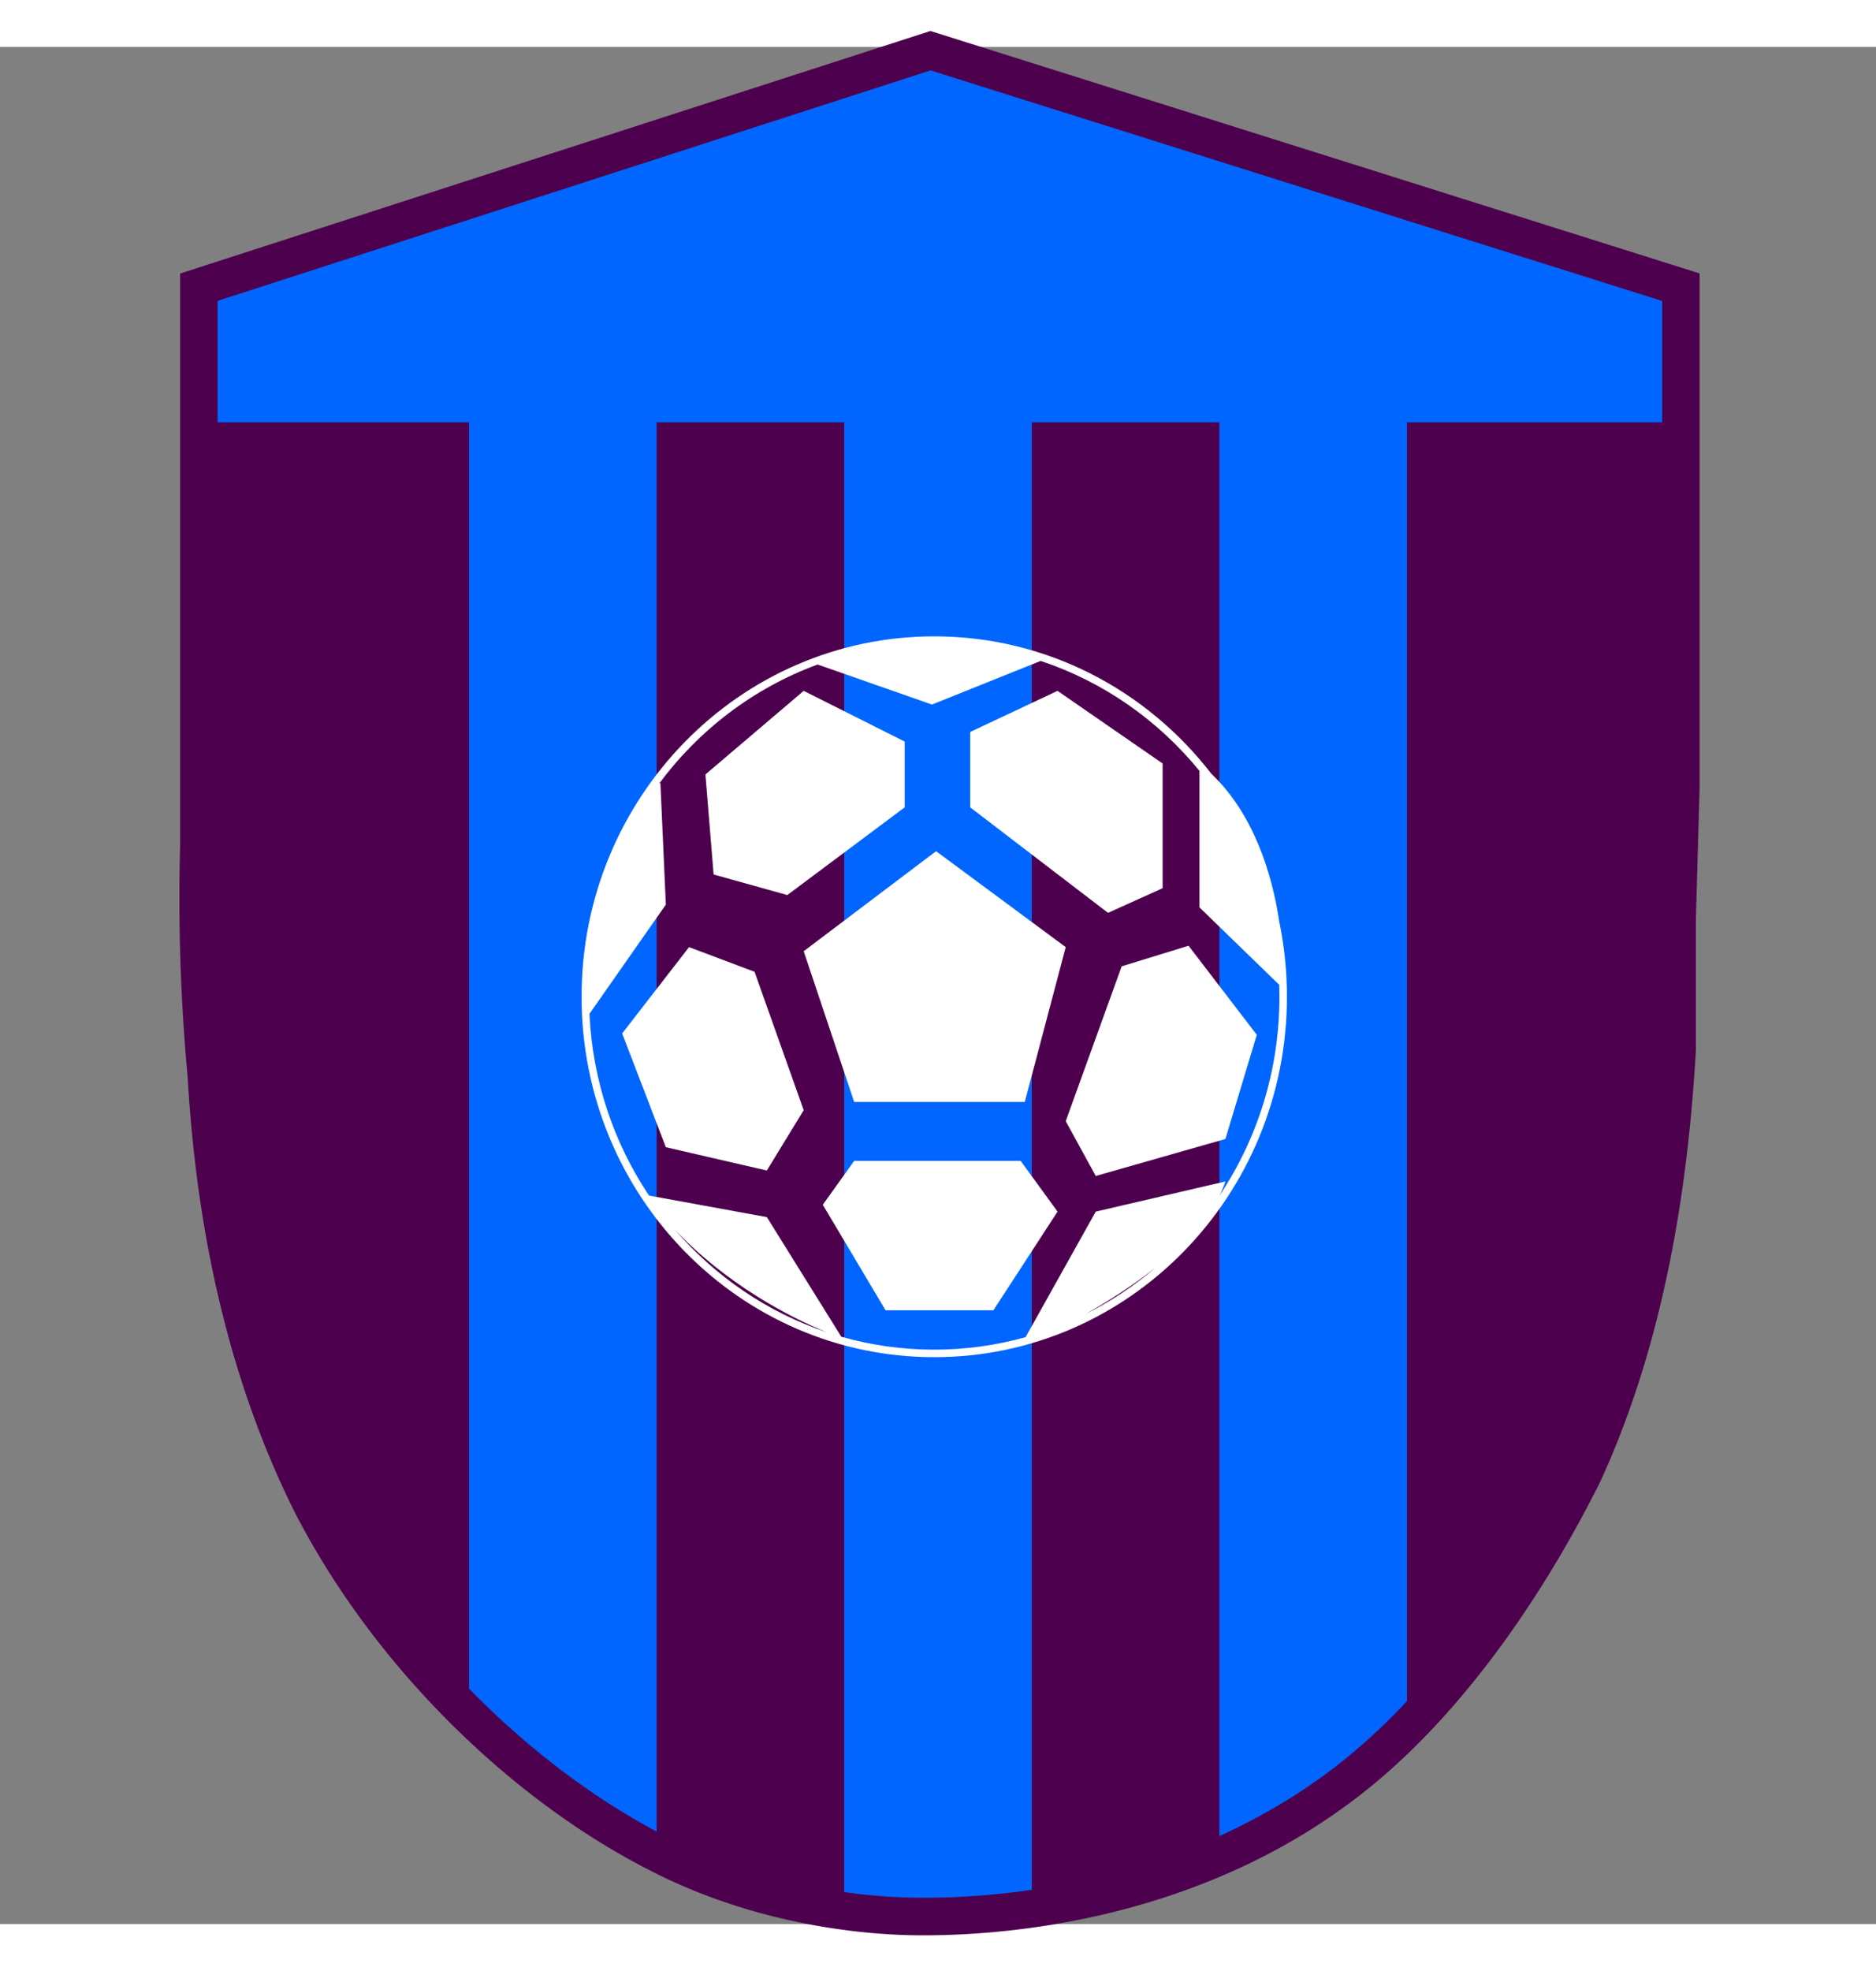
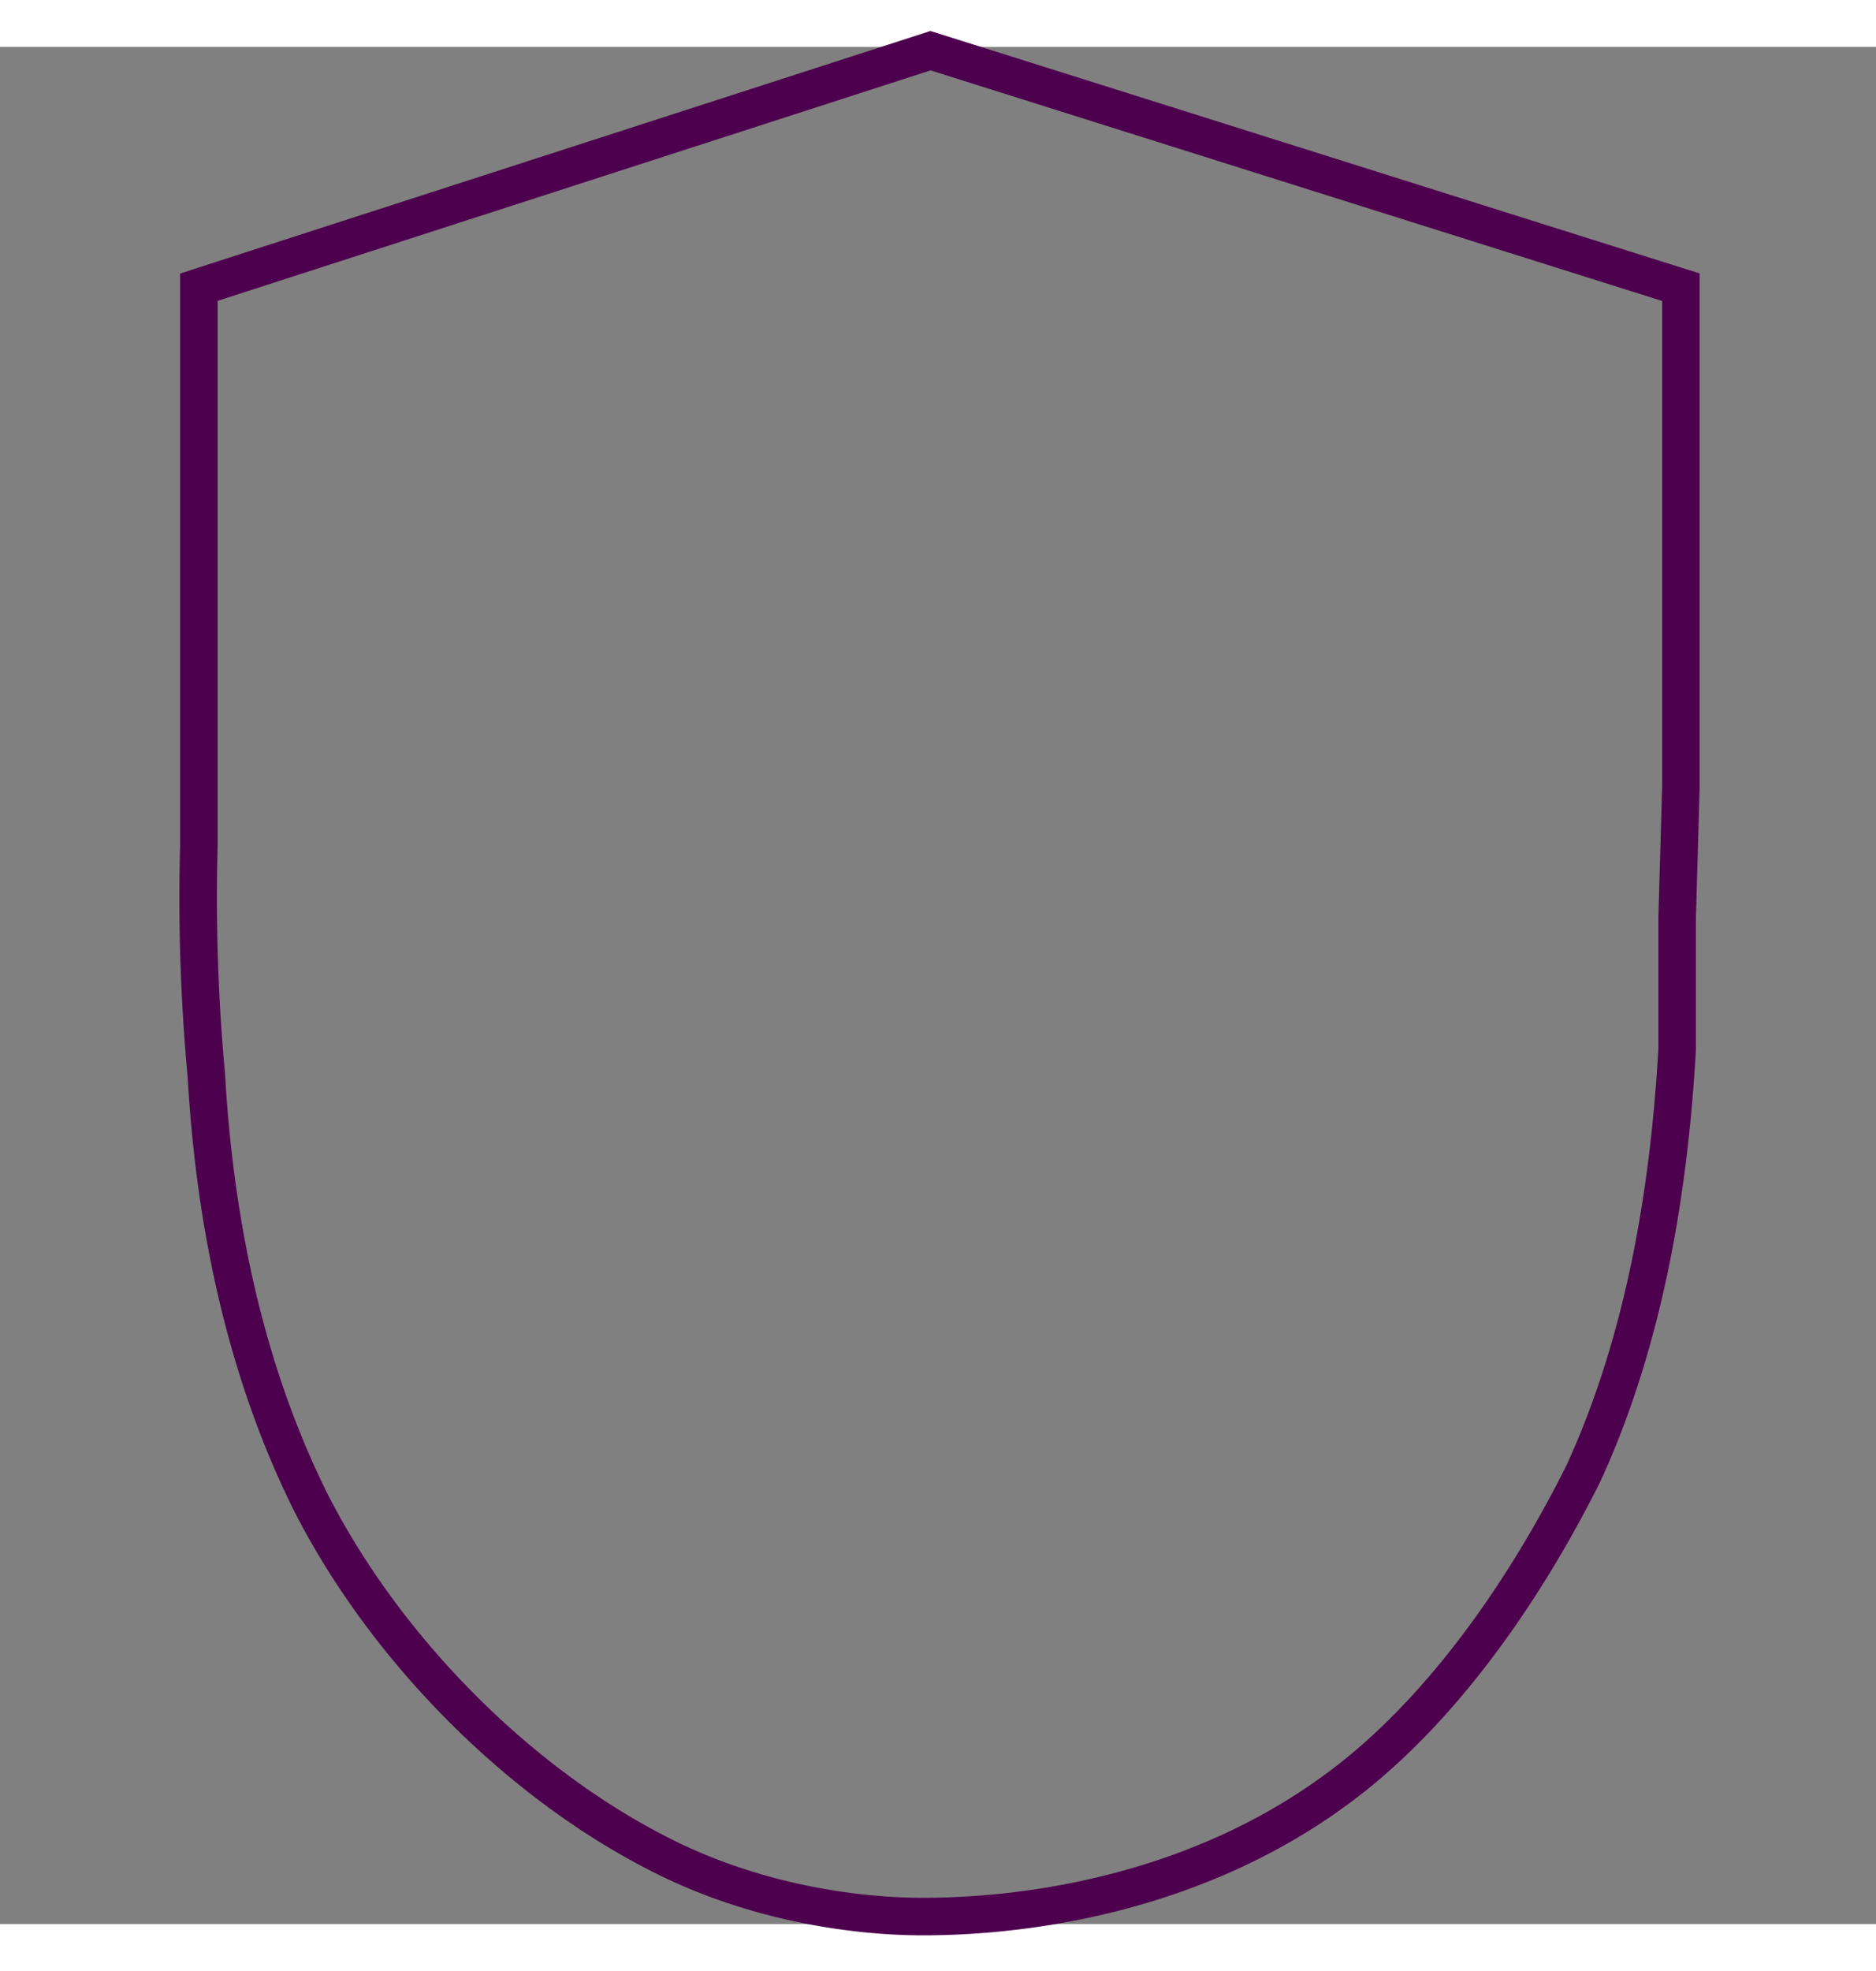
<svg xmlns="http://www.w3.org/2000/svg" width="500px" height="525px" viewBox="0 0 500 500" preserveAspectRatio="xMidYMid meet">
  <rect x="0" y="0" width="500" height="500" fill="#808080" stroke="none" />
  <defs>
    <clipPath id="formato">
-       <path d="M447 232v35c-2 35-8 76-25 113-16 32-39 65-67 85-36 26-79 33-109 33-19 0-46-4-71-17-37-19-72-54-92-93-19-38-26-79-28-114a512 512 0 0 1-2-61V64L248 1l200 63v133l-1 35z" />
-     </clipPath>
+       </clipPath>
  </defs>
  <g id="fundo" fill="#4d004d" x="0">
-     <path d="M447 232v35c-2 35-8 76-25 113-16 32-39 65-67 85-36 26-79 33-109 33-19 0-46-4-71-17-37-19-72-54-92-93-19-38-26-79-28-114a512 512 0 0 1-2-61V64L248 1l200 63v133l-1 35z" />
-   </g>
+     </g>
  <g id="estampa1" fill="#0066ff" x="0" clip-path="url(#formato)">
    <g>
      <rect x="125" width="50" height="100%" />
      <rect x="225" width="50" height="100%" />
-       <rect x="325" width="50" height="100%" />
    </g>
-     <rect id="estampa2" width="500" height="100" fill="#0066ff" />
  </g>
  <g id="borda" fill="none" stroke="#4d004d" stroke-width="10" x="0">
    <path d="M447 232v35c-2 35-8 76-25 113-16 32-39 65-67 85-36 26-79 33-109 33-19 0-46-4-71-17-37-19-72-54-92-93-19-38-26-79-28-114a512 512 0 0 1-2-61V64L248 1l200 63v133l-1 35z" />
  </g>
  <g id="adorno" transform="scale(2) translate(64, 65)" data-nome="bola simples branca">
-     <path fill-rule="evenodd" clip-rule="evenodd" d="M44.96 17.25C36.452 20.37 29.102 25.979 23.756 33.22C23.838 33.141 23.921 33.064 24.005 32.987L24.732 49.231L14.553 63.774C14.97 72.729 17.84 81.025 22.489 87.979L38.19 90.844L48.113 106.776C52.054 107.899 56.209 108.5 60.5 108.5C64.712 108.5 68.793 107.921 72.669 106.837L82.022 90.114L99.301 86.099C99.088 86.73 98.823 87.356 98.512 87.977C103.552 80.438 106.5 71.322 106.5 61.5C106.5 60.969 106.491 60.44 106.474 59.912L95.845 49.596V31.418C90.344 24.678 83.032 19.537 74.674 16.774L60.198 22.584L44.96 17.25ZM97.414 31.786C88.809 20.65 75.475 13.5 60.5 13.5C34.533 13.5 13.5 35 13.5 61.5C13.5 88 34.533 109.5 60.5 109.5C86.467 109.5 107.5 88 107.5 61.5C107.5 58.065 107.147 54.714 106.475 51.483C105.494 44.895 102.959 37.05 97.414 31.786ZM80.689 103.743C83.792 101.992 87.066 99.893 90.015 97.551C87.177 99.979 84.048 102.064 80.689 103.743ZM25.908 92.482C32.592 99.621 41.099 104.166 46.23 106.194C38.288 103.549 31.294 98.754 25.908 92.482ZM30.007 31.892L43.102 20.759L56.561 27.512V36.273L40.919 47.953L31.098 45.216L30.007 31.892ZM18.911 66.387L27.823 54.889L36.553 58.174L43.102 76.608L38.19 84.638L24.732 81.536L18.911 66.387ZM78.021 78.068L82.022 85.368L99.301 80.441L103.484 66.57L94.39 54.706L85.478 57.444L78.021 78.068ZM45.647 89.201L49.83 83.361H72.019L76.93 90.114L68.382 103.255H54.013L45.647 89.201ZM49.83 75.513H72.565L78.021 54.889L60.743 42.113L43.102 55.436L49.83 75.513ZM76.93 20.759L65.29 26.234V36.273L83.659 50.326L90.934 47.041V30.432L76.93 20.759Z" fill="white" />
-   </g>
+     </g>
</svg>